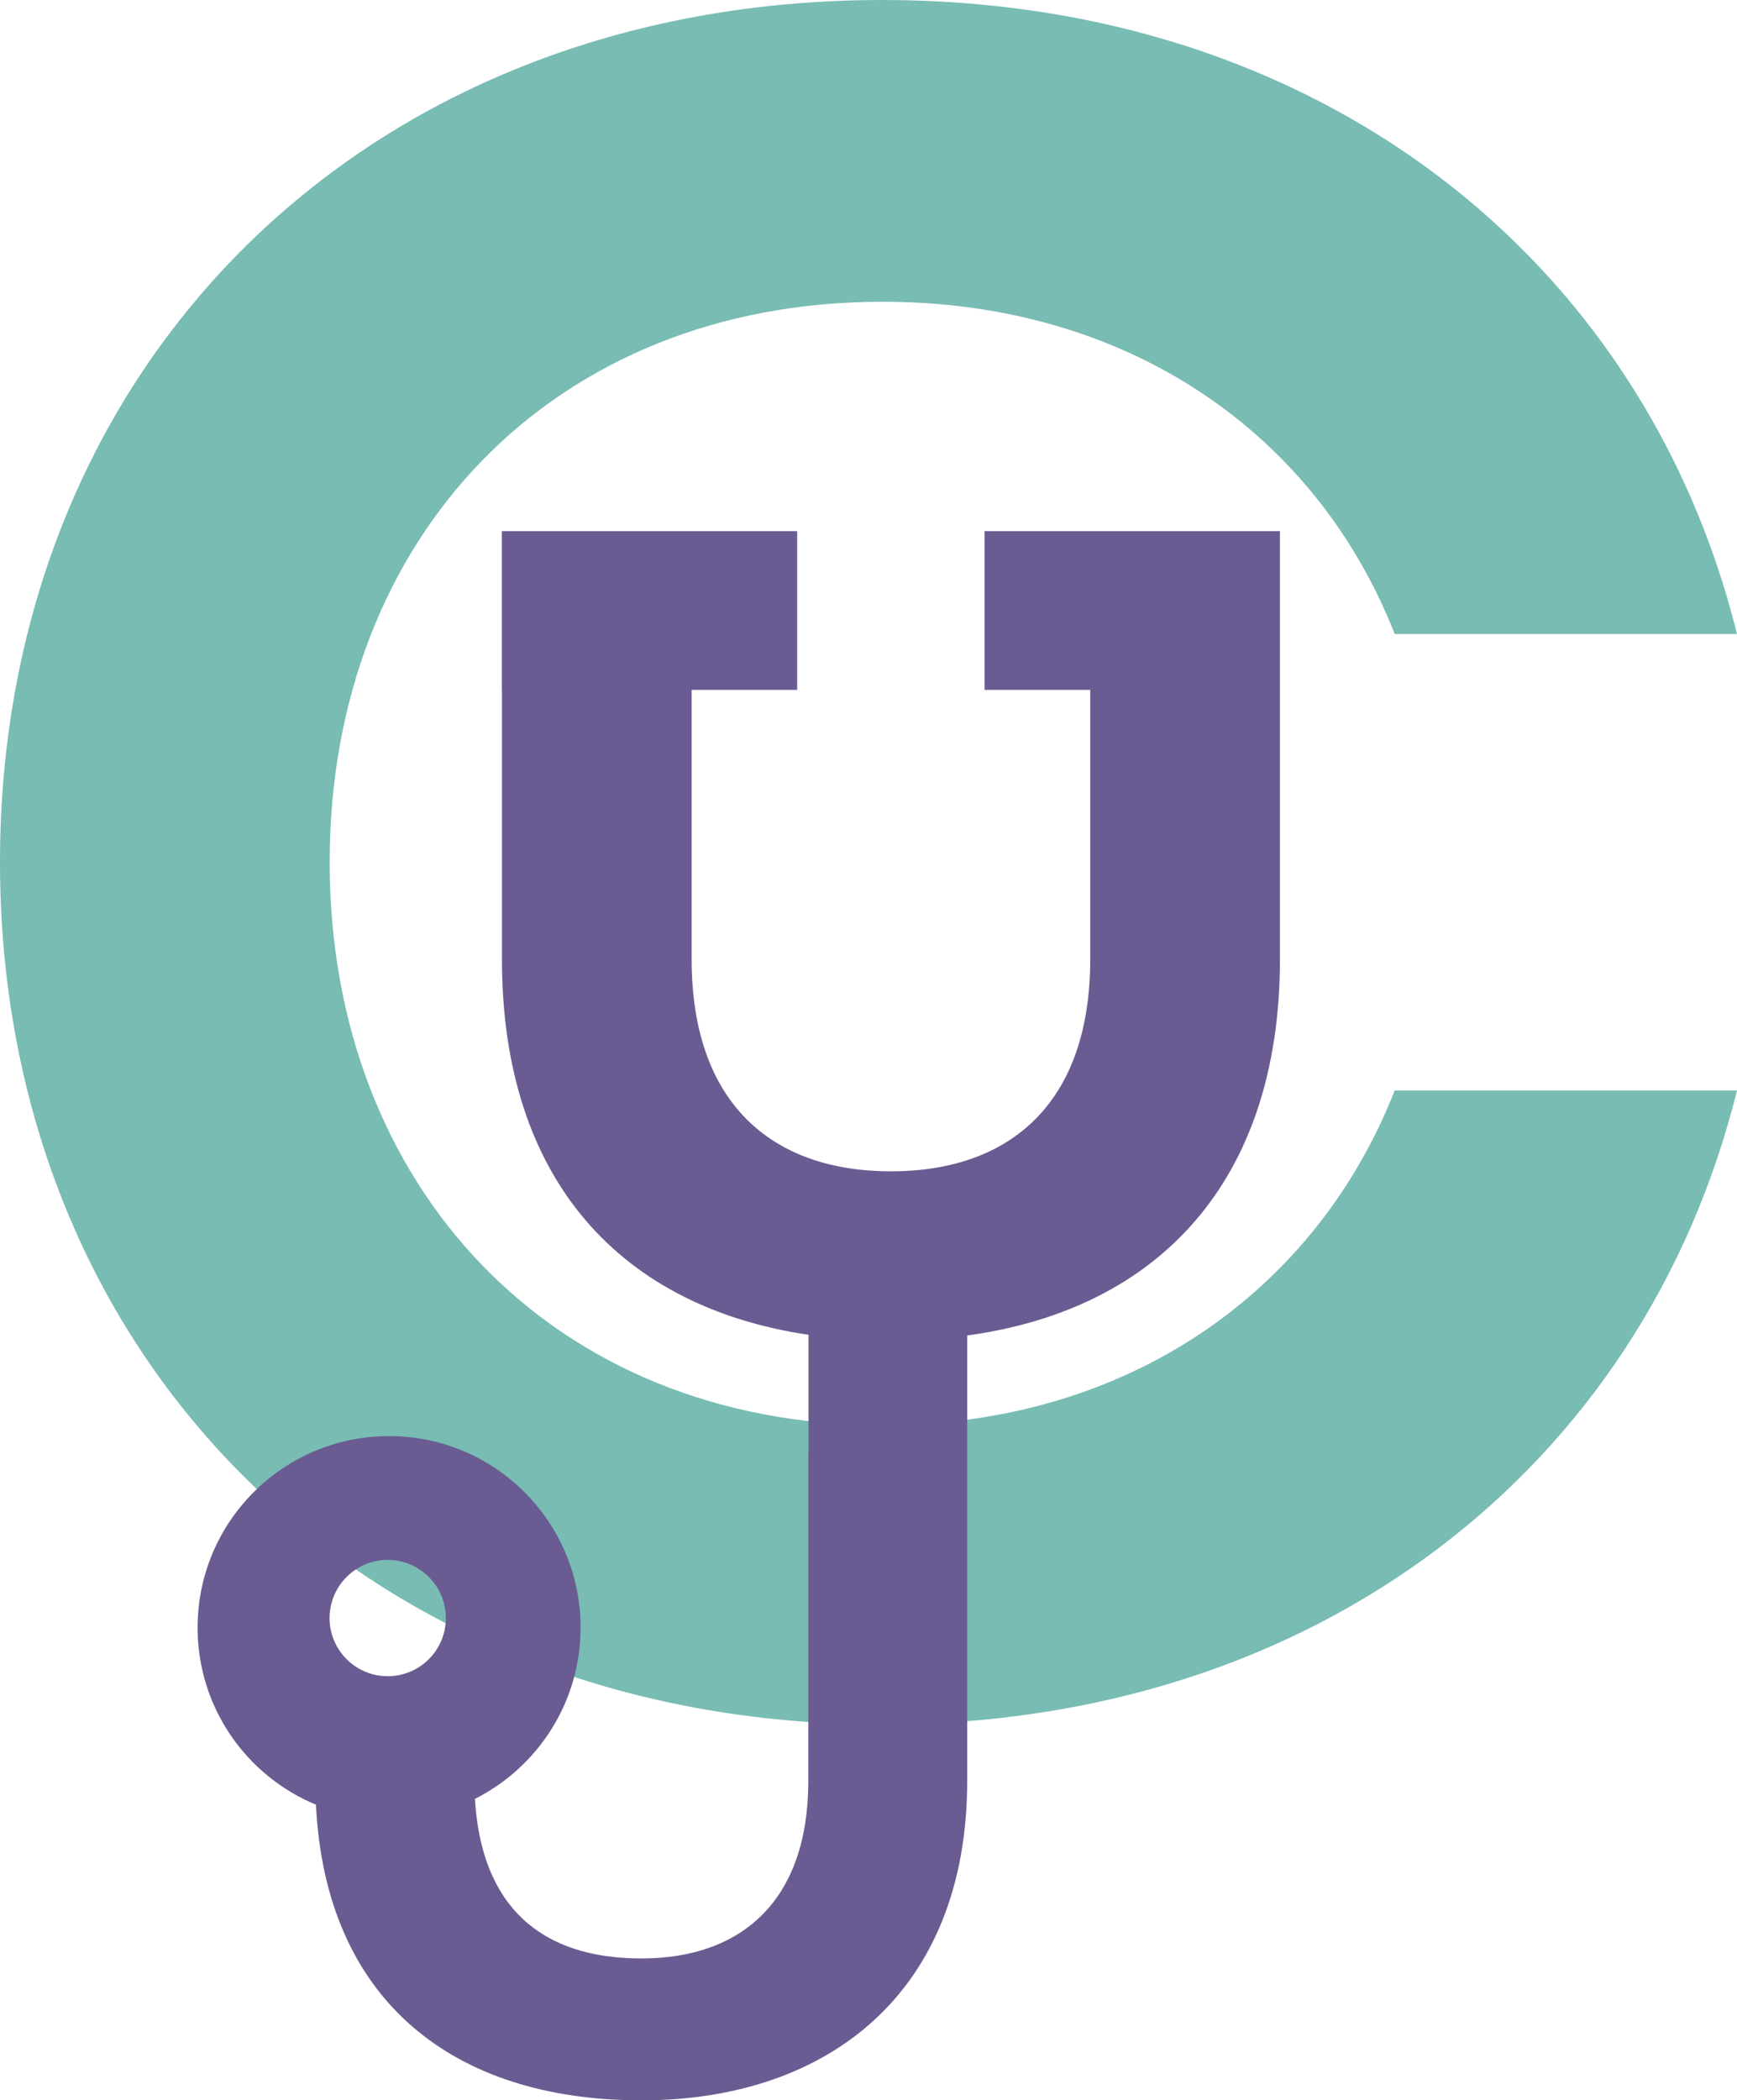
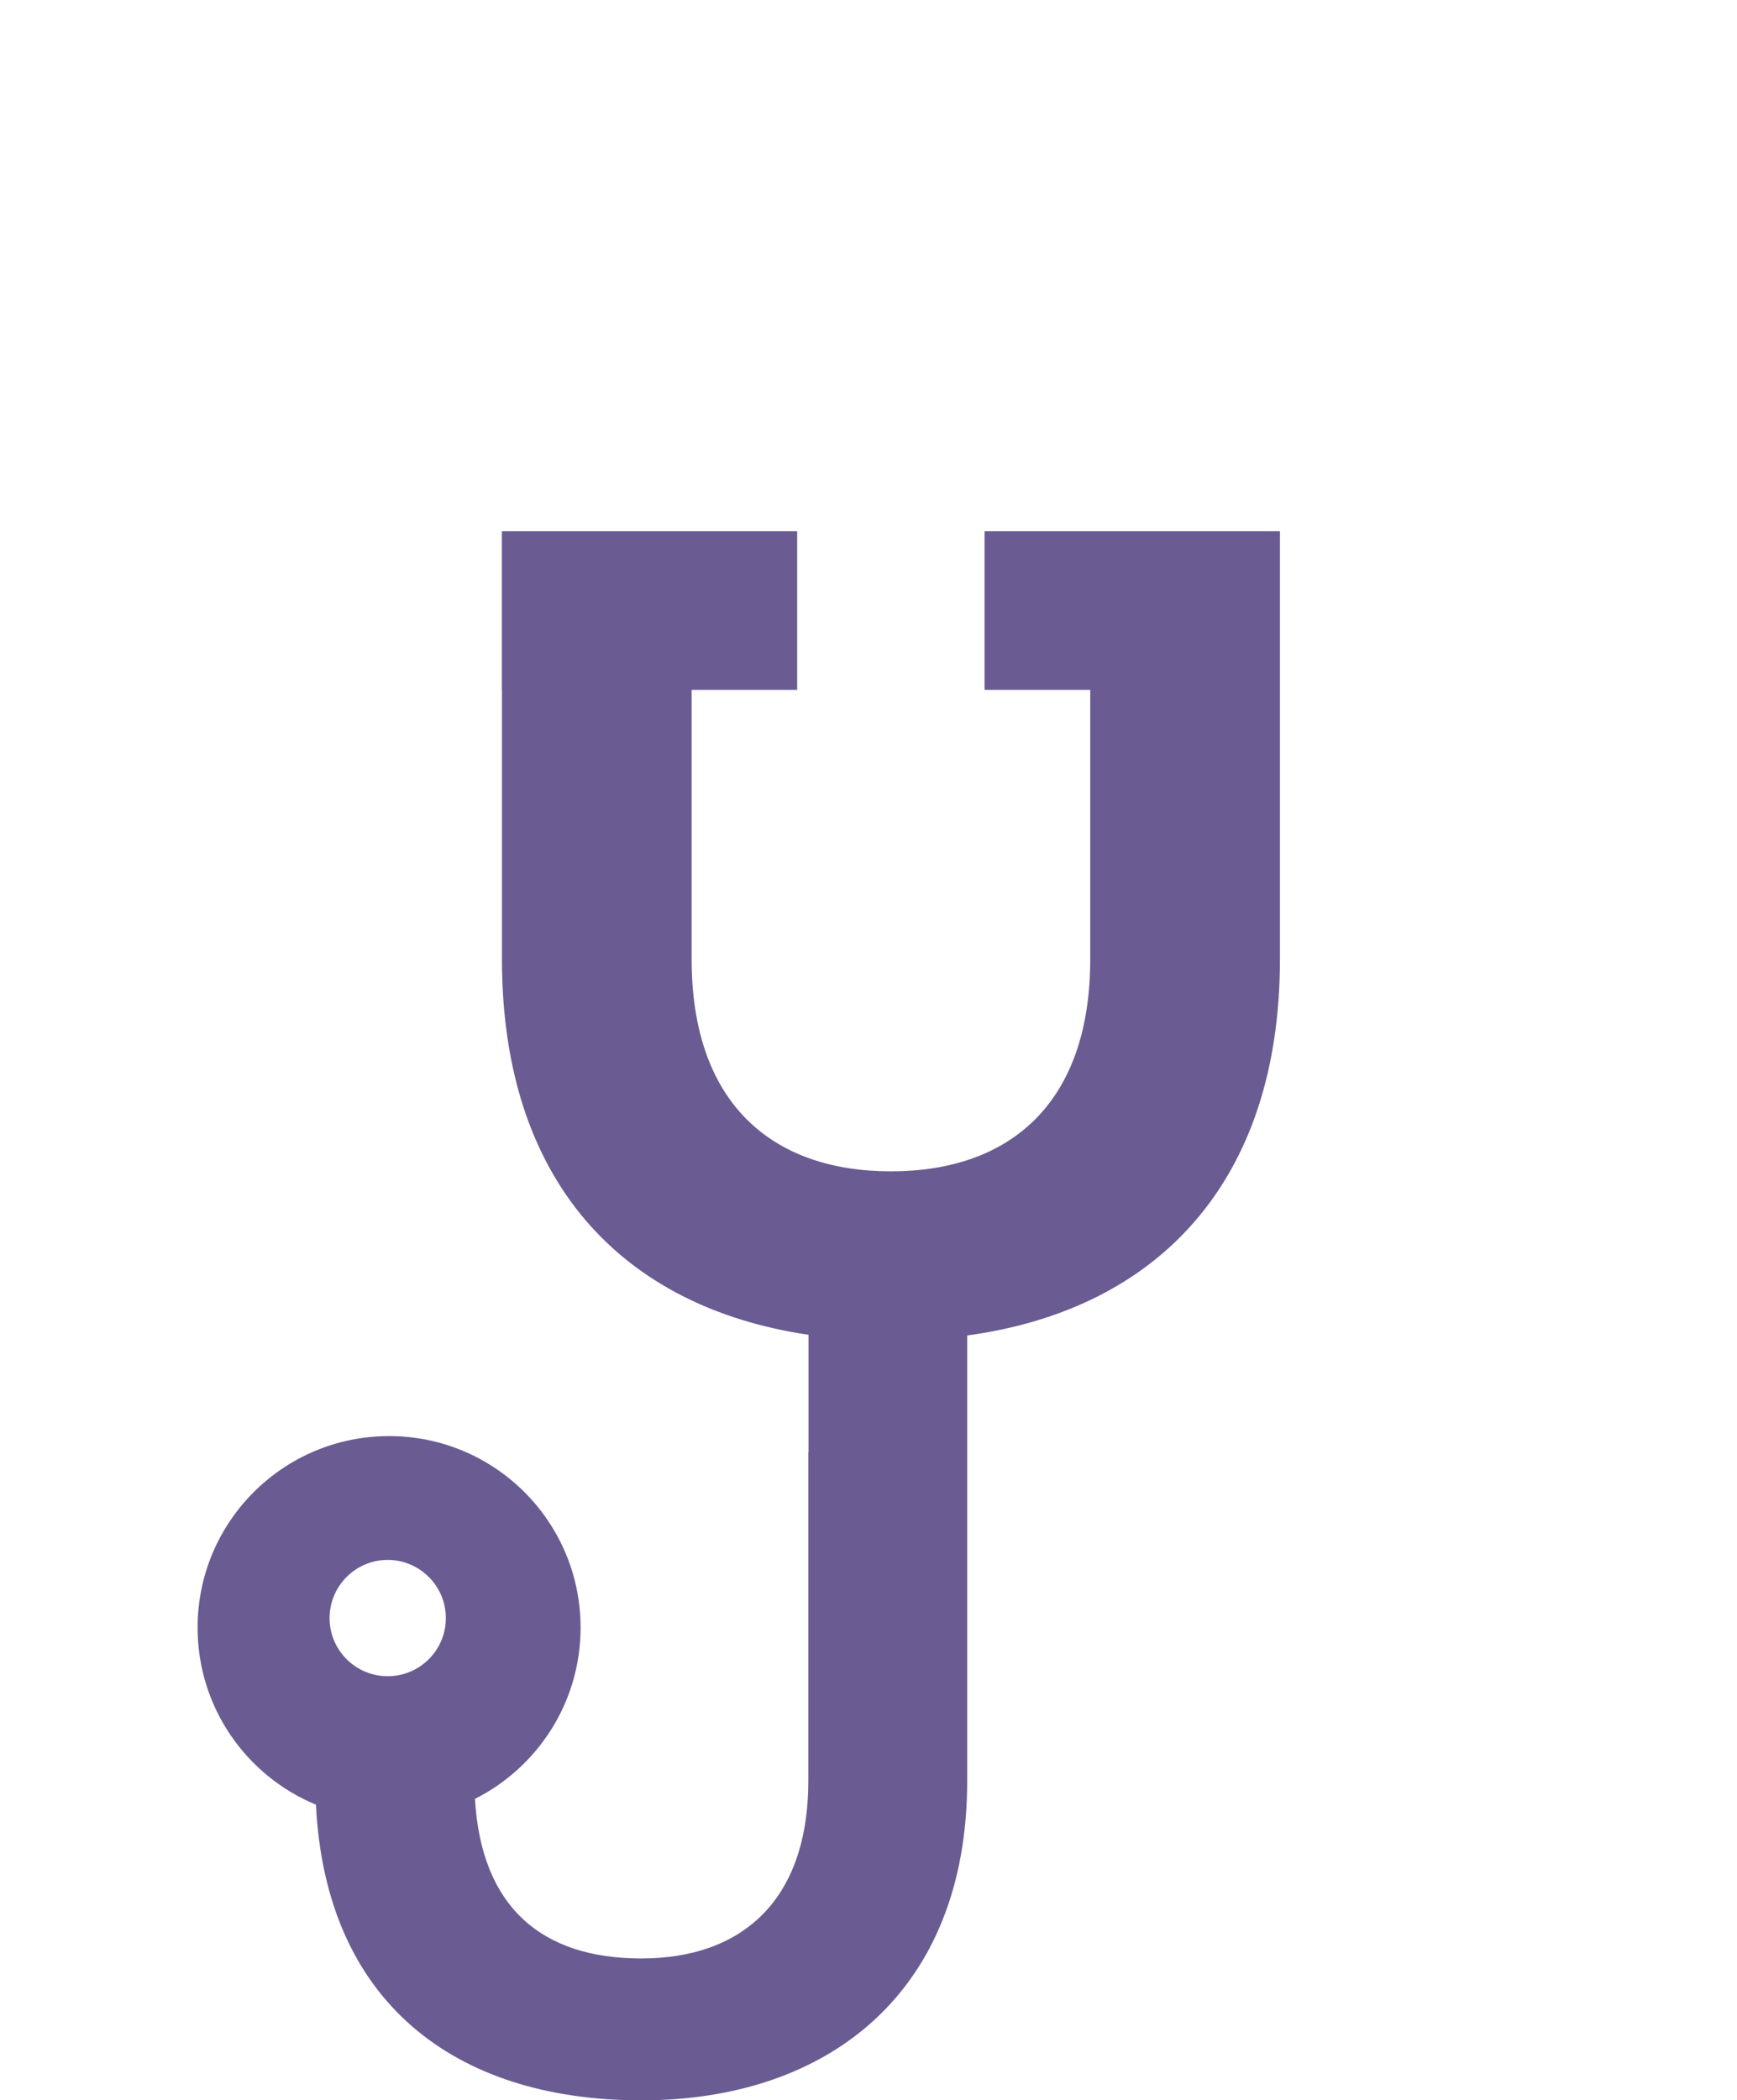
<svg xmlns="http://www.w3.org/2000/svg" id="Layer_2" data-name="Layer 2" viewBox="0 0 182.68 220.86">
  <defs>
    <style>
      .cls-1 {
        fill: #6a5c92;
      }

      .cls-2 {
        fill: #78bcb4;
      }
    </style>
  </defs>
  <g id="Layer_1-2" data-name="Layer 1">
-     <path class="cls-2" d="M146.68,66.67c-8.27-21.07-28-34.94-53.87-34.94-34.67,0-58.14,24.8-58.14,58.94s23.47,59.2,58.14,59.2c25.87,0,45.6-14.13,53.87-35.2h36c-9.87,39.74-44.27,66.67-89.87,66.67C38.4,181.35,0,142.94,0,90.67S38.4,0,92.81,0c45.6,0,80.01,26.94,89.87,66.67h-36Z" />
    <path class="cls-1" d="M103.55,55.85v16.69h11.11v28.33c0,15.08-8.38,22.3-20.96,22.3s-20.96-7.22-20.96-22.3v-28.33h11.1v-16.69h-31.06v16.69h.01v28.33c0,23.35,12.63,36.58,32.24,39.49v12.36h-.02v34.54c0,12.63-7.03,18.68-17.56,18.68s-16.83-5.44-17.5-16.78c6.59-3.32,11.11-10.14,11.11-18.01,0-11.13-9.02-20.14-20.14-20.14s-20.14,9.01-20.14,20.14c0,8.4,5.14,15.6,12.45,18.62,1,20.65,14.49,31.09,34.22,31.09s34.27-11.42,34.27-33.6v-46.83c19.98-2.72,32.89-16.1,32.89-39.56v-45.02h-31.06ZM40.77,176.26c-3.37,0-6.11-2.74-6.11-6.11s2.74-6.12,6.11-6.12,6.12,2.74,6.12,6.12-2.74,6.11-6.12,6.11Z" />
  </g>
</svg>